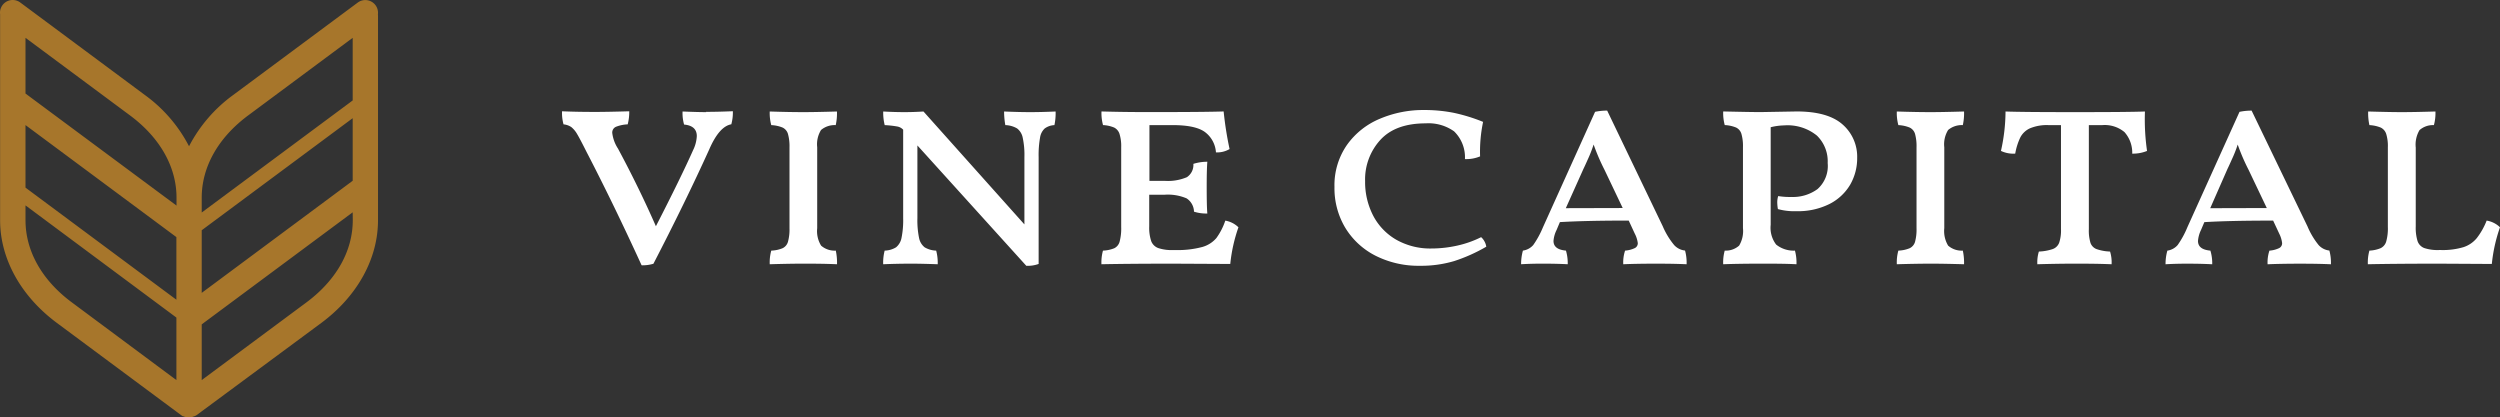
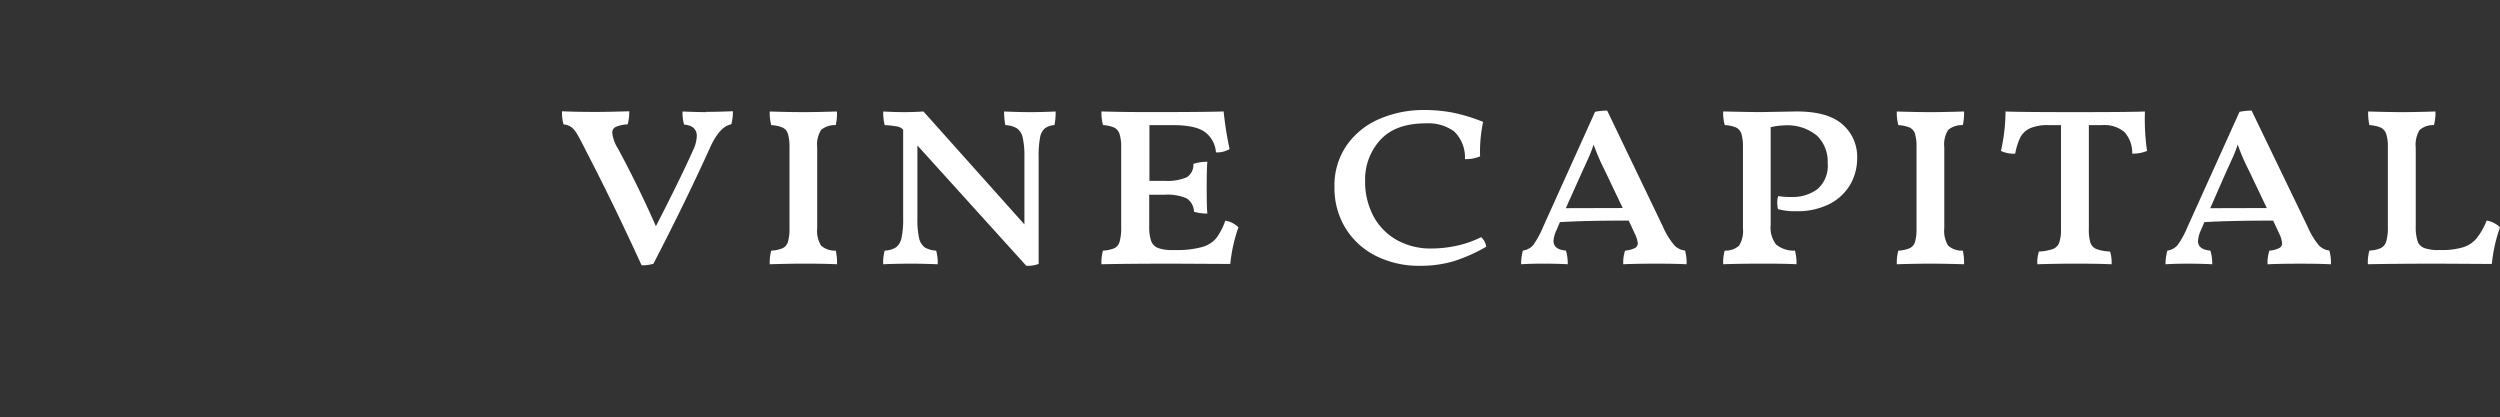
<svg xmlns="http://www.w3.org/2000/svg" width="325.16" height="54.281" viewBox="0 0 325.16 54.281">
  <rect x="0" y="0" width="325.16" height="54.281" fill="#333333" stroke="none" />
  <g id="Layer_2" data-name="Layer 2" transform="translate(0.024 0.005)">
    <g id="Layer_1" data-name="Layer 1" transform="translate(-0.024 -0.005)">
-       <path id="Path_157" data-name="Path 157" d="M49.13,1.853A1.652,1.652,0,0,0,46.514.323L30.3,12.354a19.152,19.152,0,0,0-5.738,6.663,19.009,19.009,0,0,0-5.732-6.657L2.616.323A1.652,1.652,0,0,0-.011,1.853q0,.107,0,.215V28.632c0,5.011,2.693,9.879,7.379,13.359L23.585,54.028h0l.176.11h.066a2,2,0,0,0,.286.1h.094a1.679,1.679,0,0,0,.33.033h0a1.366,1.366,0,0,0,.336-.039h.083a1.994,1.994,0,0,0,.3-.11h.061l.061-.039L25.529,54h0l16.233-12c4.692-3.48,7.379-8.348,7.379-13.359V2.068C49.141,2,49.136,1.925,49.13,1.853ZM32.263,15,45.848,4.915v8.144L26.212,27.635V25.713C26.212,21.7,28.359,17.894,32.263,15ZM3.293,16.264l19.625,14.57v8.144L3.293,24.4ZM16.878,15c3.9,2.891,6.057,6.7,6.057,10.71h0v1.024L3.293,12.162V4.915ZM3.293,28.632V26.71L22.919,41.3V49.43L9.351,39.348C5.43,36.451,3.293,32.646,3.293,28.632Zm42.566,0c0,4.014-2.148,7.819-6.057,10.716L26.212,49.43V42.184L45.848,27.608ZM26.212,38.087V29.942L45.848,15.367v8.139Z" transform="translate(0.024 0.005)" fill="#a7762b" />
      <path id="Path_158" data-name="Path 158" d="M377.109,44.19h-.231a5.507,5.507,0,0,1-1.955-.259,1.481,1.481,0,0,1-.865-.9,5.854,5.854,0,0,1-.237-1.911V30.864a3.71,3.71,0,0,1,.49-2.269,2.643,2.643,0,0,1,1.872-.65,5.929,5.929,0,0,0,.2-1.773q-2.753.083-4.378.083c-1.024,0-2.478-.028-4.372-.083a7.38,7.38,0,0,0,.16,1.773,4.4,4.4,0,0,1,1.476.319,1.388,1.388,0,0,1,.71.826,5.347,5.347,0,0,1,.215,1.735V41.194a6.212,6.212,0,0,1-.215,1.889,1.382,1.382,0,0,1-.732.87,4.312,4.312,0,0,1-1.454.314,5.738,5.738,0,0,0-.2,1.773q3.469-.072,9.146-.077l6.977.039a20.575,20.575,0,0,1,1.063-4.769,3.216,3.216,0,0,0-1.735-.87,9.135,9.135,0,0,1-1.277,2.269,3.728,3.728,0,0,1-1.735,1.184,9.361,9.361,0,0,1-2.941.374m-30-5.44,2.252-5.127c.077-.154.264-.551.551-1.2a16.1,16.1,0,0,0,.771-1.949,26.224,26.224,0,0,0,1.421,3.3l2.362,4.956Zm15.5,5.507a2.2,2.2,0,0,1-1.4-.71,9.97,9.97,0,0,1-1.448-2.428l-7.269-15.06a7.637,7.637,0,0,0-1.575.16l-6.784,15.016a11.642,11.642,0,0,1-1.261,2.307,2.164,2.164,0,0,1-1.338.727,6.361,6.361,0,0,0-.237,1.773c.837-.05,1.773-.077,2.8-.077q1.779,0,3.271.077a5.639,5.639,0,0,0-.237-1.773c-1.1-.1-1.613-.523-1.613-1.261a3.96,3.96,0,0,1,.391-1.421l.435-1.024q3.271-.2,8.948-.2l.793,1.7a3.668,3.668,0,0,1,.374,1.222.7.7,0,0,1-.374.65,3.568,3.568,0,0,1-1.278.336,4.818,4.818,0,0,0-.237,1.773q1.569-.072,4.174-.077,2.489,0,4.064.077a5.959,5.959,0,0,0-.2-1.773M338.6,26.172q-2,.083-9.108.083-6.971,0-9.025-.083a23.679,23.679,0,0,1-.595,5.127,3.733,3.733,0,0,0,1.856.352,8,8,0,0,1,.672-2.126,2.654,2.654,0,0,1,1.239-1.162,5.694,5.694,0,0,1,2.428-.418h1.613V41.47a5,5,0,0,1-.237,1.773,1.4,1.4,0,0,1-.848.826,6.382,6.382,0,0,1-1.79.319,4.753,4.753,0,0,0-.2,1.652c1.735-.05,3.359-.077,4.884-.077,1.239,0,2.825,0,4.774.077a4.753,4.753,0,0,0-.2-1.652,5.92,5.92,0,0,1-1.757-.319,1.349,1.349,0,0,1-.787-.8,5.506,5.506,0,0,1-.215-1.8V27.945h1.735a4.006,4.006,0,0,1,2.9.909,4.025,4.025,0,0,1,1.008,2.8,4.857,4.857,0,0,0,1.927-.352,28.7,28.7,0,0,1-.275-5.127M306.328,46.04q2.445-.072,4.405-.077,1.652,0,4.339.077a7.418,7.418,0,0,0-.16-1.773,2.663,2.663,0,0,1-1.911-.65,3.672,3.672,0,0,1-.5-2.263V30.825a3.547,3.547,0,0,1,.5-2.247,2.743,2.743,0,0,1,1.911-.633,7.083,7.083,0,0,0,.16-1.773c-1.845.055-3.3.083-4.339.083-1.261,0-2.753-.028-4.405-.083a5.931,5.931,0,0,0,.2,1.773,4.35,4.35,0,0,1,1.476.319,1.332,1.332,0,0,1,.694.826,5.986,5.986,0,0,1,.193,1.735V41.354a6.112,6.112,0,0,1-.193,1.768,1.327,1.327,0,0,1-.694.831,4.24,4.24,0,0,1-1.476.314,5.737,5.737,0,0,0-.2,1.773m-13.695-8.75a9.664,9.664,0,0,1-1.735-.116,2.8,2.8,0,0,0-.121.865,6,6,0,0,0,.083.826,8.117,8.117,0,0,0,2.406.275,9.163,9.163,0,0,0,4.312-.942,6.564,6.564,0,0,0,2.693-2.522,6.883,6.883,0,0,0,.9-3.475,5.556,5.556,0,0,0-1.889-4.334q-1.9-1.691-5.953-1.7l-4.736.083q-1.14,0-4.846-.083a5.93,5.93,0,0,0,.2,1.773,4.405,4.405,0,0,1,1.476.319,1.332,1.332,0,0,1,.694.826,5.765,5.765,0,0,1,.2,1.735V41.354a3.672,3.672,0,0,1-.5,2.263,2.616,2.616,0,0,1-1.872.65,5.738,5.738,0,0,0-.2,1.773q1.974-.074,4.956-.077c1.58,0,3.1,0,4.576.077a5.959,5.959,0,0,0-.2-1.773,3.626,3.626,0,0,1-2.445-.787,3.6,3.6,0,0,1-.71-2.561v-12.7a7.709,7.709,0,0,1,1.735-.237,6.052,6.052,0,0,1,4.279,1.327,4.664,4.664,0,0,1,1.4,3.568,4.023,4.023,0,0,1-1.322,3.387,5.4,5.4,0,0,1-3.409,1.024m-29.328,1.459,2.3-5.127c.077-.154.264-.551.551-1.2a17.009,17.009,0,0,0,.765-1.949,27.08,27.08,0,0,0,1.421,3.3l2.362,4.956Zm15.49,5.507a2.2,2.2,0,0,1-1.4-.71,9.972,9.972,0,0,1-1.481-2.439l-7.23-15.049a7.676,7.676,0,0,0-1.575.16l-6.779,15.016a11.946,11.946,0,0,1-1.261,2.307,2.2,2.2,0,0,1-1.344.727,6.57,6.57,0,0,0-.237,1.773c.842-.05,1.773-.077,2.8-.077q1.768,0,3.265.077a5.82,5.82,0,0,0-.231-1.773c-1.1-.1-1.619-.523-1.619-1.261a3.854,3.854,0,0,1,.4-1.421l.43-1.024c2.2-.132,5.165-.2,8.954-.2l.787,1.7a3.667,3.667,0,0,1,.391,1.222.7.7,0,0,1-.374.65,3.569,3.569,0,0,1-1.278.336,4.819,4.819,0,0,0-.237,1.773q1.569-.072,4.18-.077,2.478,0,4.058.077a5.959,5.959,0,0,0-.2-1.773M252.5,27.516a22.671,22.671,0,0,0-3.783-1.167,19.466,19.466,0,0,0-3.9-.369,14.394,14.394,0,0,0-5.732,1.14,9.912,9.912,0,0,0-4.279,3.409,9.157,9.157,0,0,0-1.619,5.463A9.983,9.983,0,0,0,234.6,41.31a9.774,9.774,0,0,0,3.943,3.629,12.406,12.406,0,0,0,5.754,1.3,15.027,15.027,0,0,0,4.455-.611,21.222,21.222,0,0,0,4.18-1.872,2.048,2.048,0,0,0-.237-.688,1.884,1.884,0,0,0-.435-.551,13.3,13.3,0,0,1-3.111,1.1,15.457,15.457,0,0,1-3.3.374,8.97,8.97,0,0,1-4.631-1.145,7.742,7.742,0,0,1-3-3.133,9.494,9.494,0,0,1-1.046-4.471,7.621,7.621,0,0,1,1.971-5.363q1.971-2.164,5.914-2.164a5.743,5.743,0,0,1,3.689,1.041,4.7,4.7,0,0,1,1.41,3.607,4.648,4.648,0,0,0,1.971-.352,18.926,18.926,0,0,1,.391-4.493m-33.53,12.847a8.327,8.327,0,0,1-1.162,2.269,3.739,3.739,0,0,1-1.856,1.167,12.351,12.351,0,0,1-3.524.391h-.237a5.446,5.446,0,0,1-1.949-.259,1.547,1.547,0,0,1-.909-.9,5.507,5.507,0,0,1-.259-1.911V37h1.966a6.205,6.205,0,0,1,2.9.474,2.126,2.126,0,0,1,.958,1.729,5.248,5.248,0,0,0,1.735.237q-.083-.909-.083-3.431c0-1.547.028-2.654.083-3.3a6.024,6.024,0,0,0-1.817.275,1.9,1.9,0,0,1-.848,1.735,6.324,6.324,0,0,1-2.9.474H209.12V27.945h3.045c2.021,0,3.436.319,4.235.947a3.585,3.585,0,0,1,1.371,2.6,3.188,3.188,0,0,0,1.773-.435,44.052,44.052,0,0,1-.771-4.89q-2.445.083-9.7.083-3.342,0-6.189-.083a5.931,5.931,0,0,0,.2,1.773,4.323,4.323,0,0,1,1.443.319,1.4,1.4,0,0,1,.7.826,5.325,5.325,0,0,1,.22,1.735V41.194a6.7,6.7,0,0,1-.2,1.889,1.344,1.344,0,0,1-.688.87,4.306,4.306,0,0,1-1.481.314,5.737,5.737,0,0,0-.2,1.773q3.469-.072,9.146-.077l7.61.039a20.571,20.571,0,0,1,1.063-4.769,3.216,3.216,0,0,0-1.735-.87M193.608,26.255q-1.421,0-3.392-.083a10.352,10.352,0,0,0,.16,1.773,3.172,3.172,0,0,1,1.536.435,1.988,1.988,0,0,1,.727,1.206,10.518,10.518,0,0,1,.22,2.5v8.772L179.731,26.172c-.842.055-1.652.083-2.483.083s-1.812-.028-2.753-.083a6.7,6.7,0,0,0,.193,1.773,12.78,12.78,0,0,1,1.652.182,1.382,1.382,0,0,1,.71.374l.039.039V40.049a11.438,11.438,0,0,1-.215,2.566,2.087,2.087,0,0,1-.71,1.222,2.979,2.979,0,0,1-1.481.43,6.244,6.244,0,0,0-.193,1.773q1.735-.072,3.585-.077,1.377,0,3.508.077a6.211,6.211,0,0,0-.2-1.773,3.106,3.106,0,0,1-1.5-.43,2.043,2.043,0,0,1-.727-1.222,11.437,11.437,0,0,1-.215-2.566v-9.46L193.1,46.238A4.053,4.053,0,0,0,194.709,46V32.086a12.8,12.8,0,0,1,.182-2.5,2.021,2.021,0,0,1,.611-1.206,2.307,2.307,0,0,1,1.261-.435,7.445,7.445,0,0,0,.154-1.773c-1.206.055-2.313.083-3.3.083M159.742,46.04c1.652-.05,3.106-.077,4.405-.077,1.1,0,2.55,0,4.339.077a7.417,7.417,0,0,0-.16-1.773,2.663,2.663,0,0,1-1.911-.65,3.6,3.6,0,0,1-.507-2.263V30.825a3.547,3.547,0,0,1,.5-2.247,2.743,2.743,0,0,1,1.911-.633,7.081,7.081,0,0,0,.16-1.773c-1.845.055-3.3.083-4.339.083q-1.894,0-4.405-.083a5.93,5.93,0,0,0,.2,1.773,4.35,4.35,0,0,1,1.476.319,1.333,1.333,0,0,1,.694.826,5.952,5.952,0,0,1,.2,1.735V41.354a6.058,6.058,0,0,1-.2,1.768,1.327,1.327,0,0,1-.694.831,4.24,4.24,0,0,1-1.476.314,5.738,5.738,0,0,0-.2,1.773m-8.26-19.785c-.738,0-1.762-.028-3.078-.083a5.363,5.363,0,0,0,.2,1.7c1.1.1,1.652.606,1.652,1.5a4.626,4.626,0,0,1-.474,1.812q-1.619,3.629-4.846,9.912Q142.755,36.134,140,31a4.758,4.758,0,0,1-.749-2.048.815.815,0,0,1,.49-.793,4.686,4.686,0,0,1,1.52-.314,6.343,6.343,0,0,0,.2-1.7q-2.841.083-4.405.083-2.445,0-4.334-.083a5.566,5.566,0,0,0,.193,1.7,2.2,2.2,0,0,1,1.008.352,3.194,3.194,0,0,1,.749.892q.369.611,1.239,2.346,3.513,6.773,7.159,14.741a4.906,4.906,0,0,0,1.536-.2q4.146-8.007,7.258-14.868c.865-1.993,1.823-3.089,2.874-3.271a5.831,5.831,0,0,0,.2-1.7q-1.971.083-3.508.083" transform="translate(-59.62 -11.671)" fill="#fff" />
    </g>
  </g>
</svg>